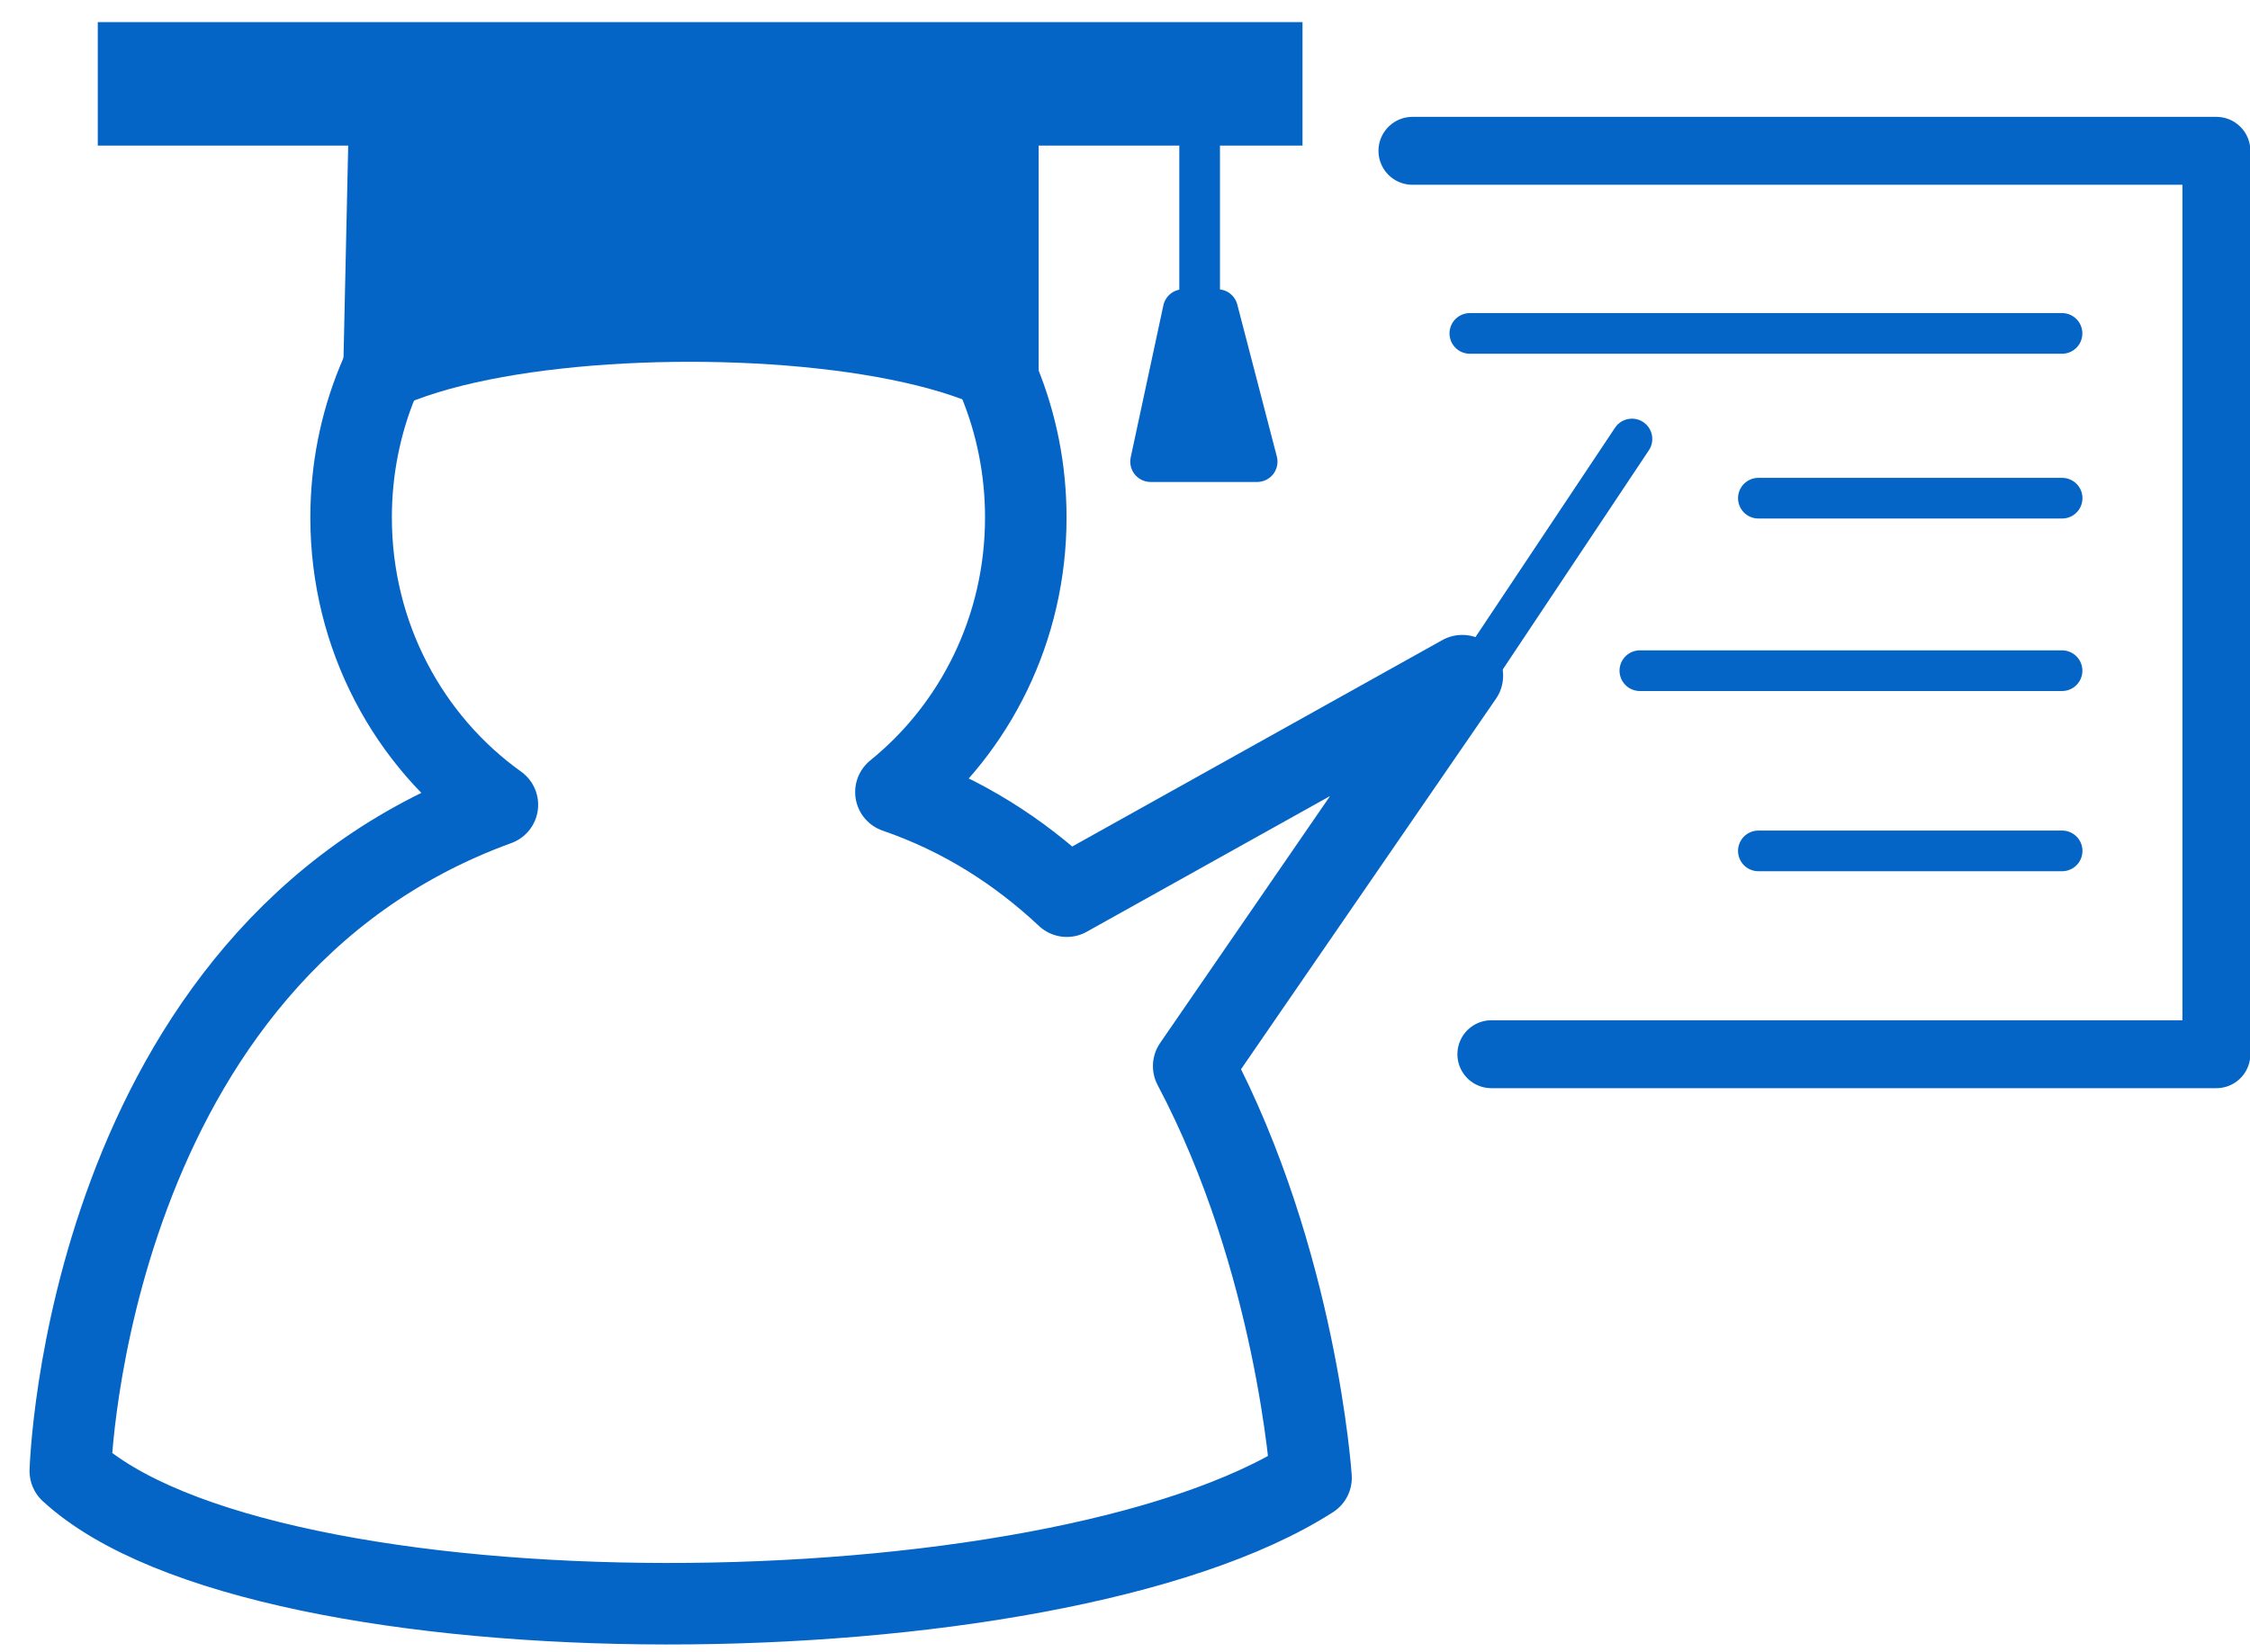
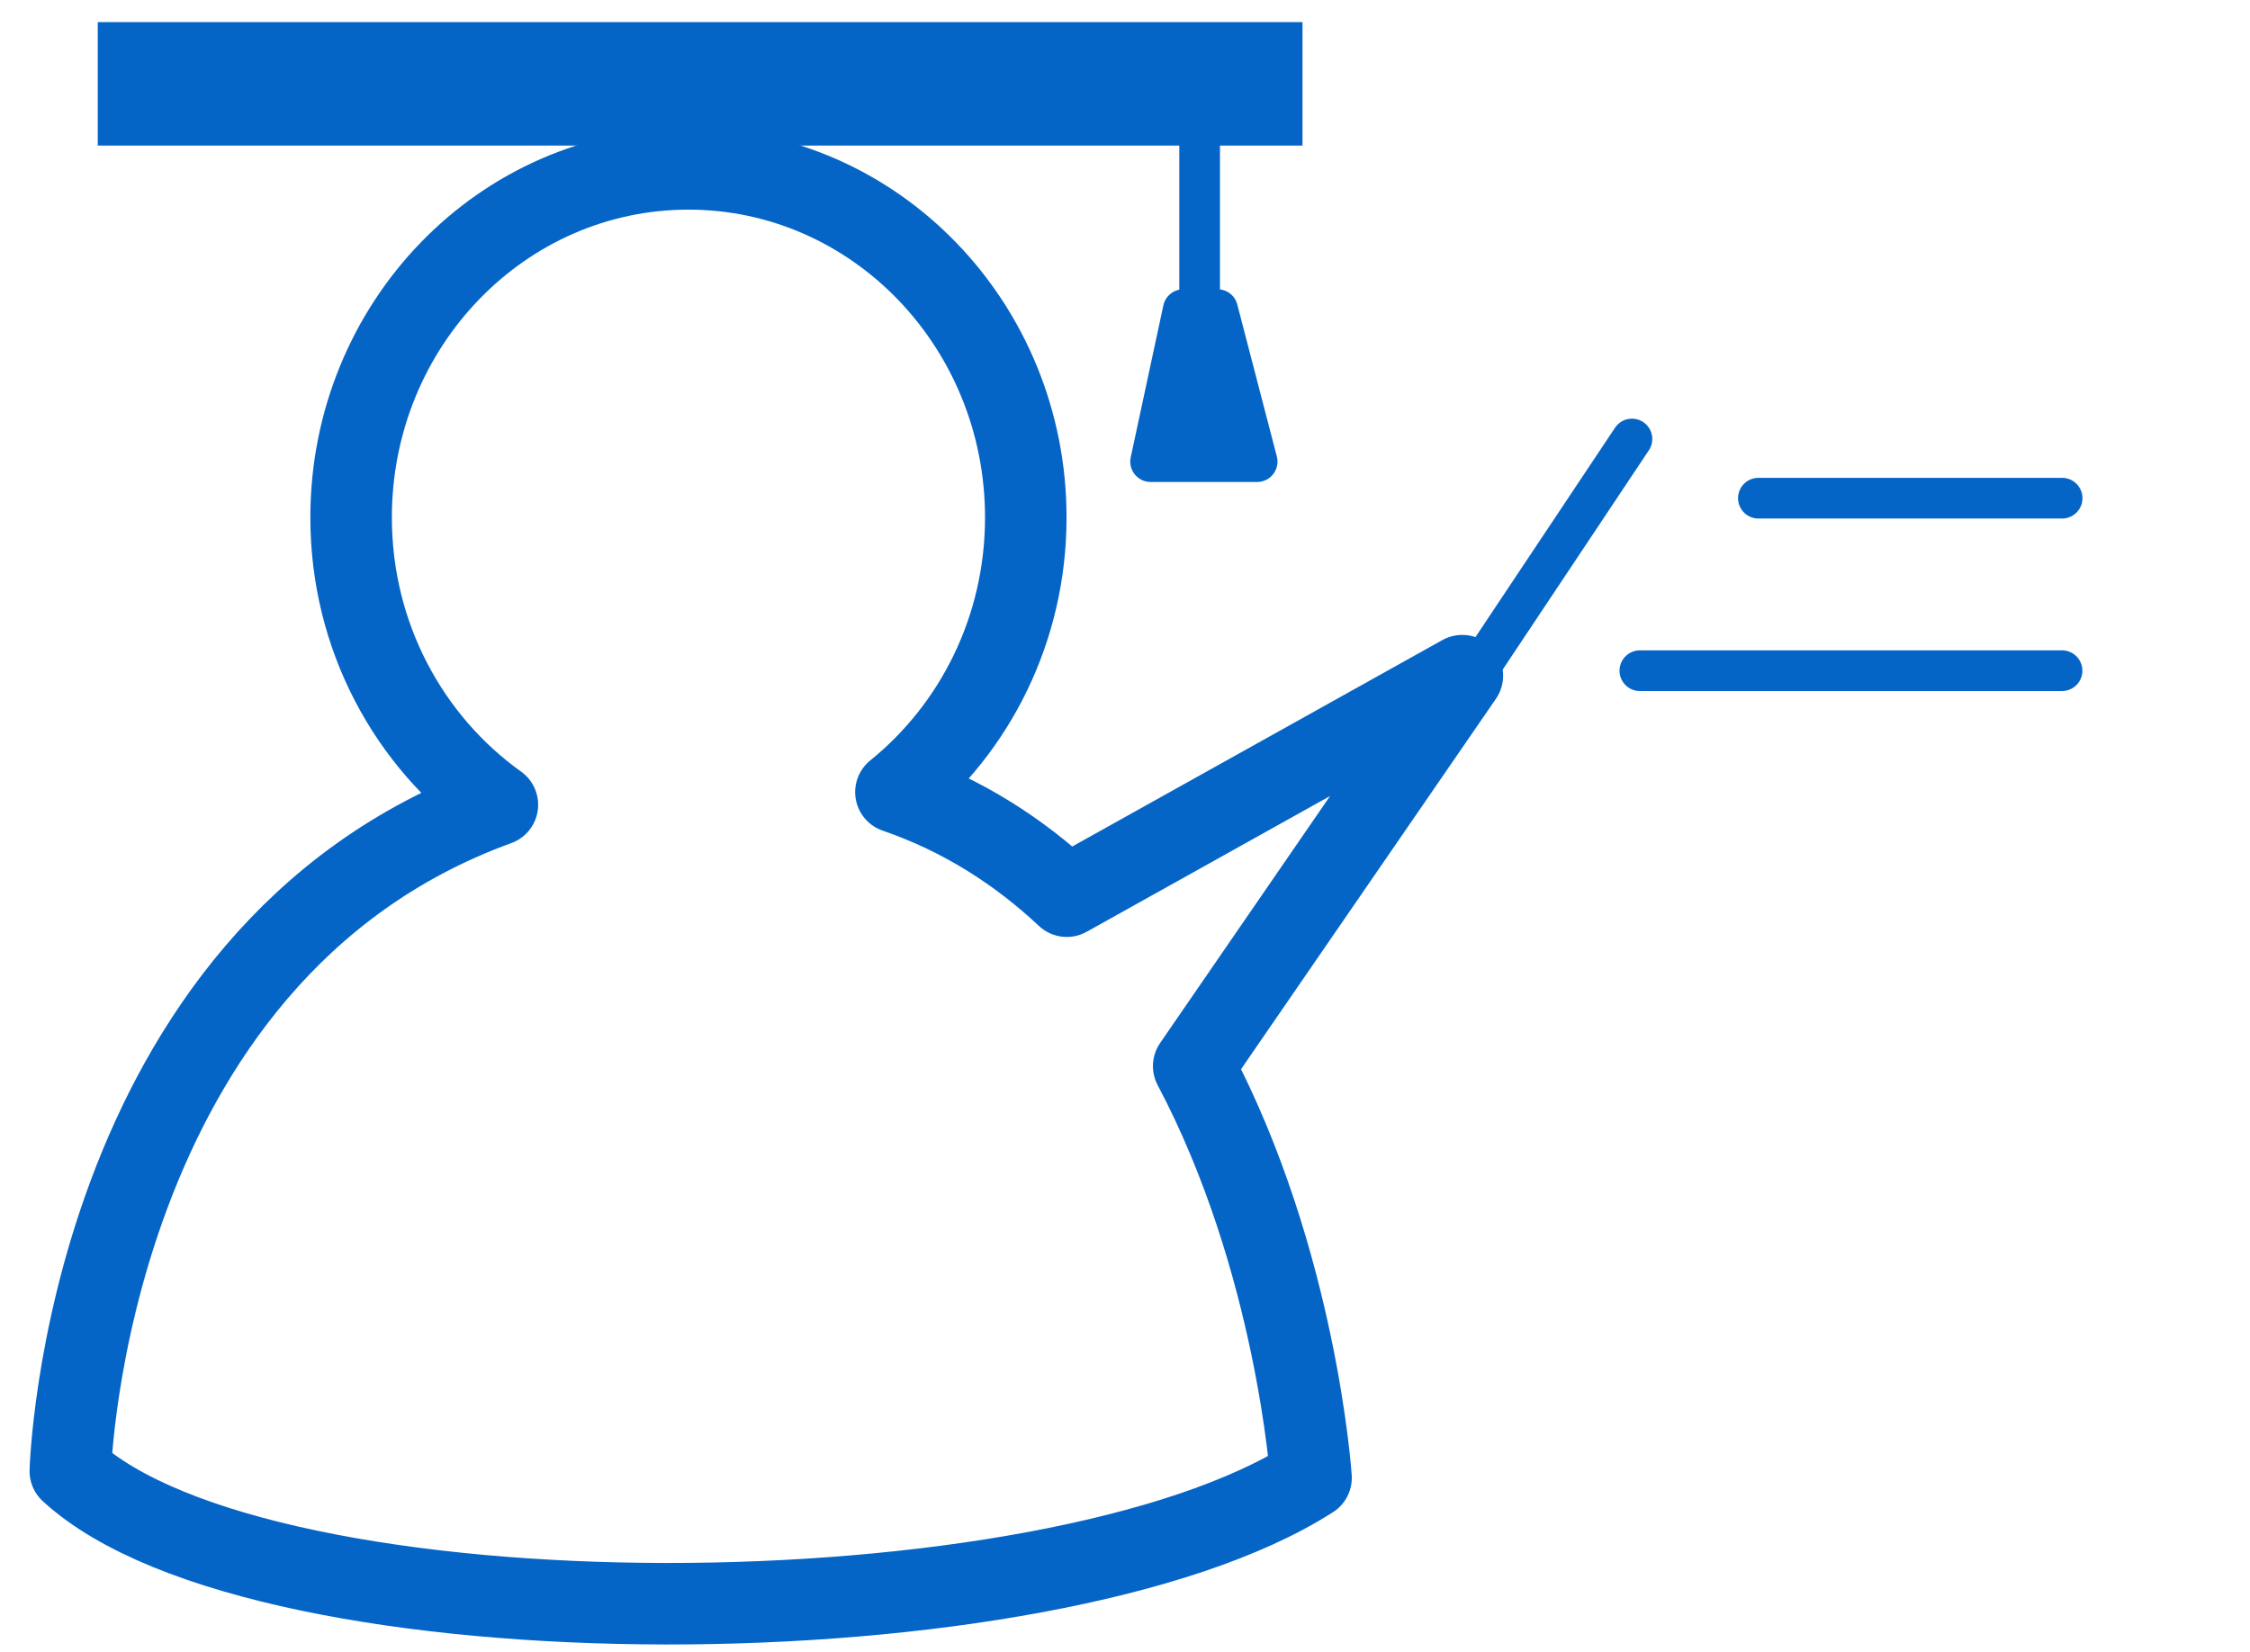
<svg xmlns="http://www.w3.org/2000/svg" width="64" height="47" viewBox="0 0 64 47" fill="none">
  <path d="M41.591 19.224L30.345 25.498C28.997 24.235 27.395 23.194 25.484 22.536C27.729 20.721 29.178 17.898 29.178 14.724C29.178 9.247 24.879 4.805 19.582 4.805C14.281 4.805 9.987 9.247 9.987 14.724C9.987 18.115 11.638 21.103 14.148 22.897C2.409 27.164 2 41.855 2 41.855C7.482 46.912 29.899 46.796 37.292 42.046C37.292 42.046 36.884 35.868 33.954 30.332L41.596 19.224H41.591Z" stroke="#0565C6" stroke-width="2.319" stroke-linecap="round" stroke-linejoin="round" />
-   <path d="M9.701 13.371C9.701 9.268 29.544 9.268 29.544 13.371V0.994L9.972 1.068L9.701 13.371Z" fill="#0565C6" />
  <path d="M37.049 0.629H2.781V4.142H37.049V0.629Z" fill="#0565C6" />
  <path d="M34.123 3.41V8.808" stroke="#0565C6" stroke-width="1.157" stroke-linecap="round" stroke-linejoin="round" />
  <path d="M33.657 8.809H34.634L35.759 13.134H32.728L33.657 8.809Z" fill="#0565C6" stroke="#0565C6" stroke-width="1.157" stroke-linecap="round" stroke-linejoin="round" />
  <path d="M41.076 20.509L46.42 12.49" stroke="#0565C6" stroke-width="1.157" stroke-linecap="round" stroke-linejoin="round" />
-   <path d="M40.176 4.291H63.044V29.994H42.421" stroke="#0565C6" stroke-width="1.932" stroke-linecap="round" stroke-linejoin="round" />
-   <path d="M41.809 9.486H58.653" stroke="#0565C6" stroke-width="1.157" stroke-linecap="round" stroke-linejoin="round" />
  <path d="M50.016 14.174H58.656" stroke="#0565C6" stroke-width="1.157" stroke-linecap="round" stroke-linejoin="round" />
-   <path d="M50.016 24.209H58.656" stroke="#0565C6" stroke-width="1.157" stroke-linecap="round" stroke-linejoin="round" />
  <path d="M46.645 19.082H58.654" stroke="#0565C6" stroke-width="1.157" stroke-linecap="round" stroke-linejoin="round" />
</svg>